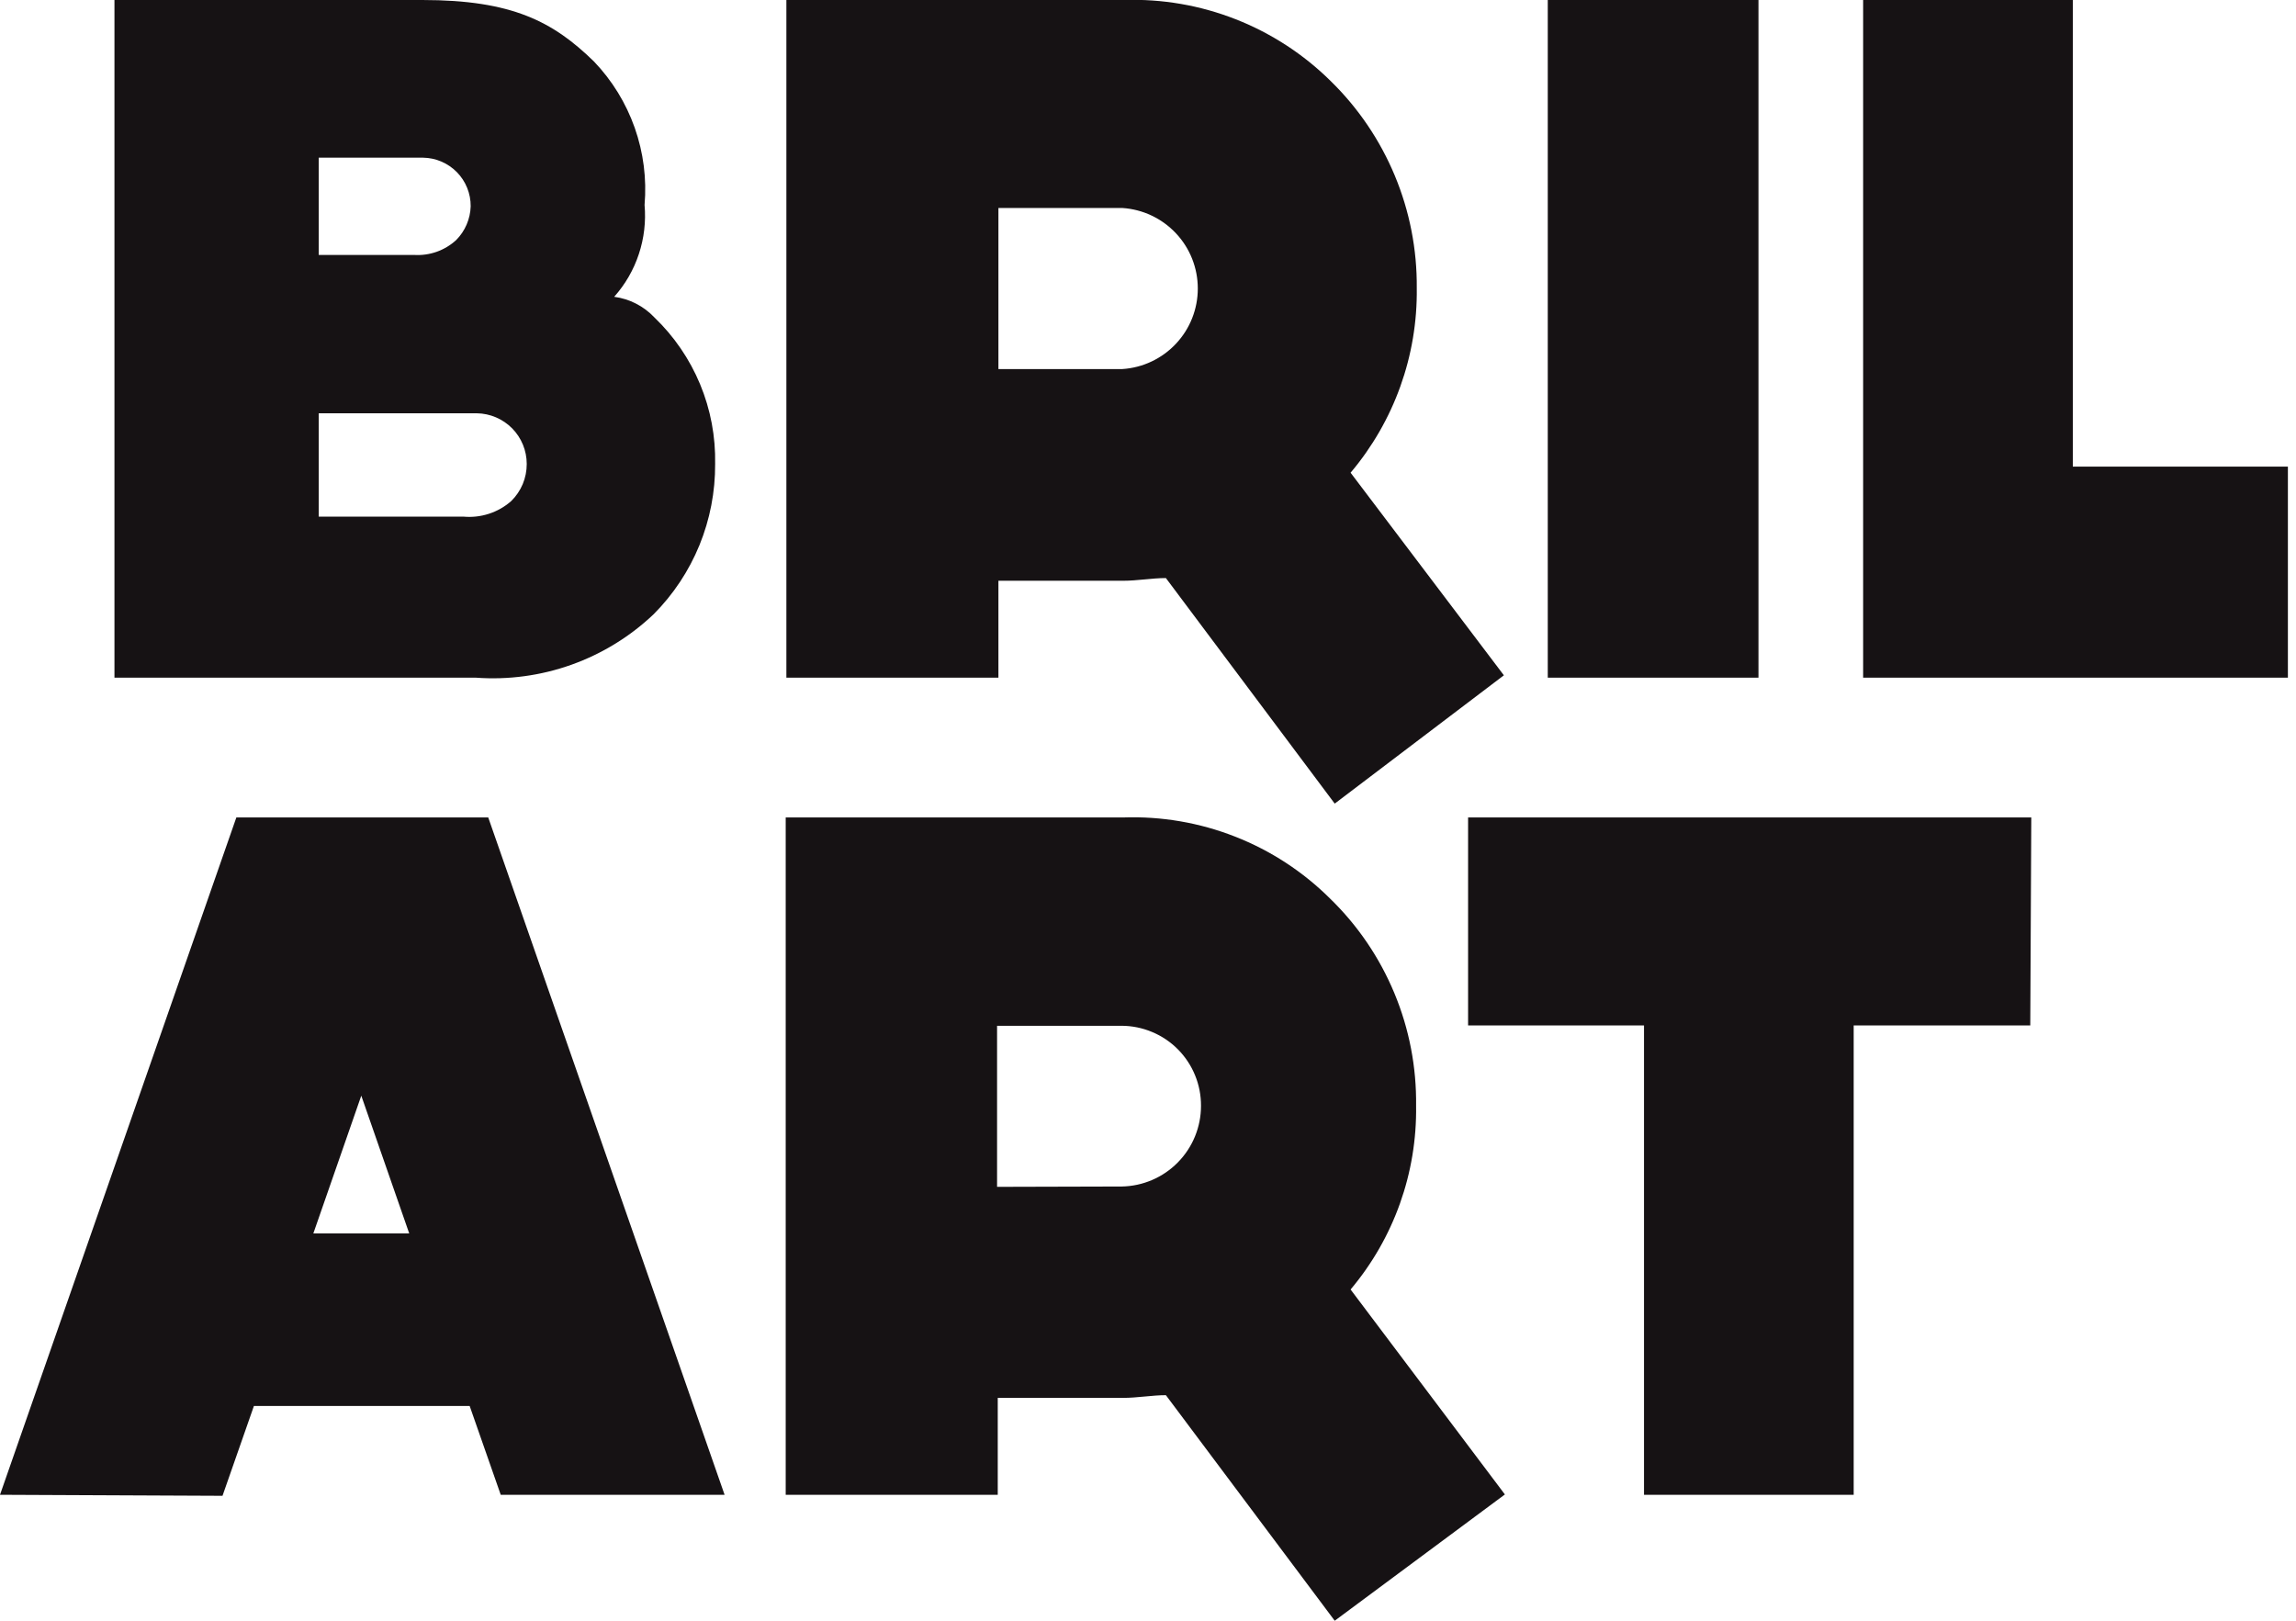
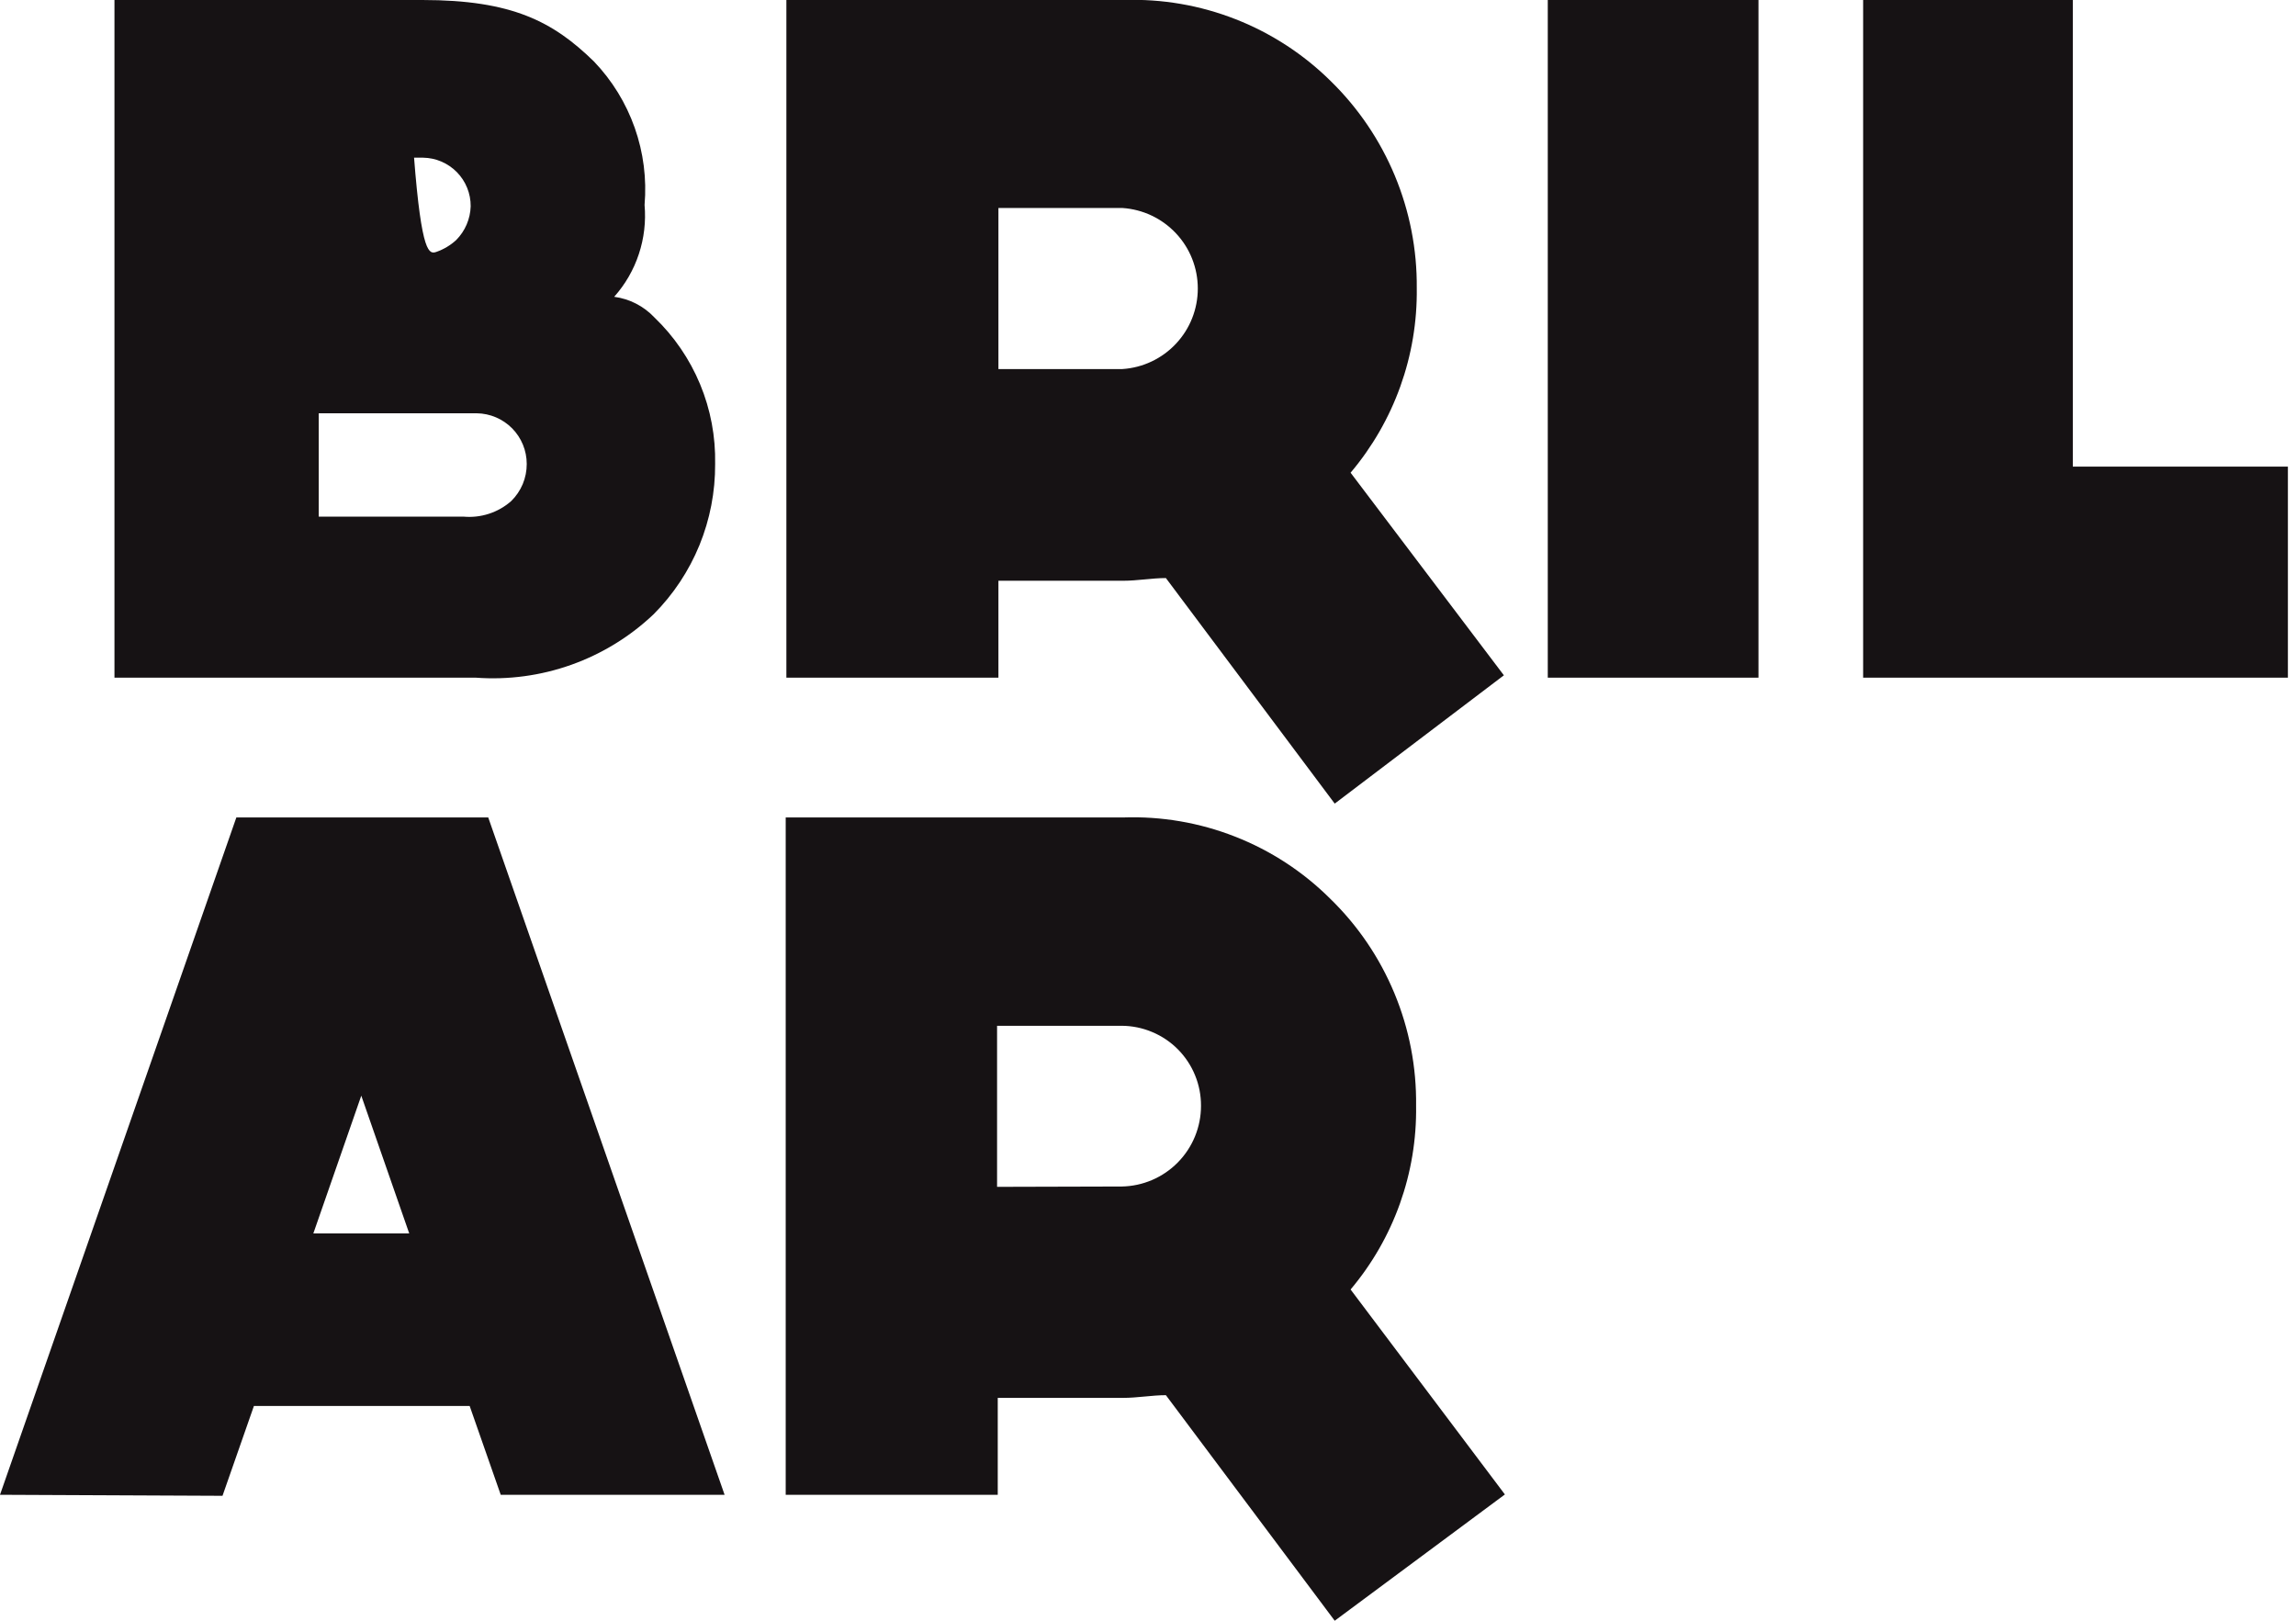
<svg xmlns="http://www.w3.org/2000/svg" width="68" height="48" viewBox="0 0 68 48" fill="none">
  <g clip-path="url(#clip0_386_11366)">
-     <path d="M21.18 13.74C21.185 14.565 21.027 15.383 20.715 16.147C20.402 16.911 19.942 17.605 19.36 18.19C18.661 18.854 17.831 19.363 16.924 19.687C16.016 20.011 15.051 20.141 14.09 20.07H3.39V0H12.51C15.17 0 16.38 0.64 17.59 1.82C18.128 2.381 18.539 3.05 18.798 3.783C19.057 4.516 19.156 5.296 19.09 6.07C19.133 6.561 19.076 7.055 18.921 7.523C18.767 7.991 18.518 8.422 18.19 8.79C18.645 8.851 19.065 9.066 19.38 9.4C19.964 9.96 20.425 10.634 20.735 11.381C21.045 12.128 21.196 12.931 21.18 13.74ZM9.44 4.63V7.55H12.26C12.487 7.565 12.715 7.533 12.93 7.458C13.145 7.382 13.342 7.264 13.51 7.11C13.775 6.843 13.929 6.486 13.94 6.11C13.943 5.732 13.796 5.369 13.532 5.099C13.268 4.83 12.907 4.675 12.53 4.67H9.44V4.63ZM15.6 13.74C15.6 13.346 15.445 12.967 15.168 12.686C14.891 12.406 14.514 12.245 14.12 12.24H9.44V15.3H13.72C13.975 15.324 14.233 15.296 14.477 15.217C14.722 15.138 14.947 15.01 15.14 14.84C15.286 14.697 15.402 14.526 15.482 14.337C15.56 14.148 15.601 13.945 15.6 13.74Z" fill="#161214" />
+     <path d="M21.18 13.74C21.185 14.565 21.027 15.383 20.715 16.147C20.402 16.911 19.942 17.605 19.36 18.19C18.661 18.854 17.831 19.363 16.924 19.687C16.016 20.011 15.051 20.141 14.09 20.07H3.39V0H12.51C15.17 0 16.38 0.64 17.59 1.82C18.128 2.381 18.539 3.05 18.798 3.783C19.057 4.516 19.156 5.296 19.09 6.07C19.133 6.561 19.076 7.055 18.921 7.523C18.767 7.991 18.518 8.422 18.19 8.79C18.645 8.851 19.065 9.066 19.38 9.4C19.964 9.96 20.425 10.634 20.735 11.381C21.045 12.128 21.196 12.931 21.18 13.74ZM9.44 4.63H12.26C12.487 7.565 12.715 7.533 12.93 7.458C13.145 7.382 13.342 7.264 13.51 7.11C13.775 6.843 13.929 6.486 13.94 6.11C13.943 5.732 13.796 5.369 13.532 5.099C13.268 4.83 12.907 4.675 12.53 4.67H9.44V4.63ZM15.6 13.74C15.6 13.346 15.445 12.967 15.168 12.686C14.891 12.406 14.514 12.245 14.12 12.24H9.44V15.3H13.72C13.975 15.324 14.233 15.296 14.477 15.217C14.722 15.138 14.947 15.01 15.14 14.84C15.286 14.697 15.402 14.526 15.482 14.337C15.56 14.148 15.601 13.945 15.6 13.74Z" fill="#161214" />
    <path d="M39.53 23.8L34.53 17.12C34.12 17.12 33.69 17.2 33.26 17.2H29.57V20.07H23.29V-2.64957e-05H33.29C34.42 -0.037 35.545 0.157 36.597 0.57C37.649 0.983 38.606 1.605 39.41 2.4C40.226 3.197 40.873 4.151 41.311 5.205C41.749 6.258 41.97 7.389 41.96 8.53C41.987 10.53 41.291 12.472 40 14L44.54 20L39.53 23.8ZM33.24 10.93C33.846 10.891 34.414 10.622 34.829 10.179C35.245 9.736 35.475 9.152 35.475 8.545C35.475 7.938 35.245 7.353 34.829 6.911C34.414 6.468 33.846 6.199 33.24 6.16H29.57V10.93H33.24Z" fill="#161214" />
    <path d="M52.08 20.07H45.84V0H52.08V20.07Z" fill="#161214" />
    <path d="M67.76 20.07H55.18V0H61.39V13.82H67.76V20.07Z" fill="#161214" />
    <path d="M13.91 41.64H7.52L6.59 44.3L0 44.27L7 24.21H14.46L21.46 44.27H14.83L13.91 41.64ZM12.12 36.53L10.7 32.45L9.28 36.53H12.12Z" fill="#161214" />
    <path d="M39.53 48L34.53 41.32C34.12 41.32 33.69 41.4 33.26 41.4H29.55V44.27H23.27V24.21H33.27C34.4 24.171 35.526 24.364 36.578 24.777C37.631 25.189 38.588 25.813 39.39 26.61C40.211 27.406 40.86 28.361 41.298 29.417C41.737 30.473 41.955 31.607 41.94 32.75C41.97 34.738 41.281 36.67 40 38.19L44.57 44.26L39.53 48ZM33.22 35.14C33.847 35.13 34.445 34.873 34.884 34.426C35.324 33.979 35.57 33.377 35.57 32.75C35.571 32.44 35.512 32.133 35.394 31.846C35.277 31.559 35.104 31.298 34.886 31.078C34.668 30.858 34.408 30.683 34.122 30.564C33.837 30.444 33.53 30.381 33.22 30.38H29.53V35.15L33.22 35.14Z" fill="#161214" />
-     <path d="M60.13 30.37H54.9V44.27H48.69V30.37H43.48V24.21H60.16L60.13 30.37Z" fill="#161214" />
  </g>
  <defs>
    <clipPath id="clip0_386_11366">
      <rect width="67.76" height="48" fill="white" />
    </clipPath>
  </defs>
</svg>